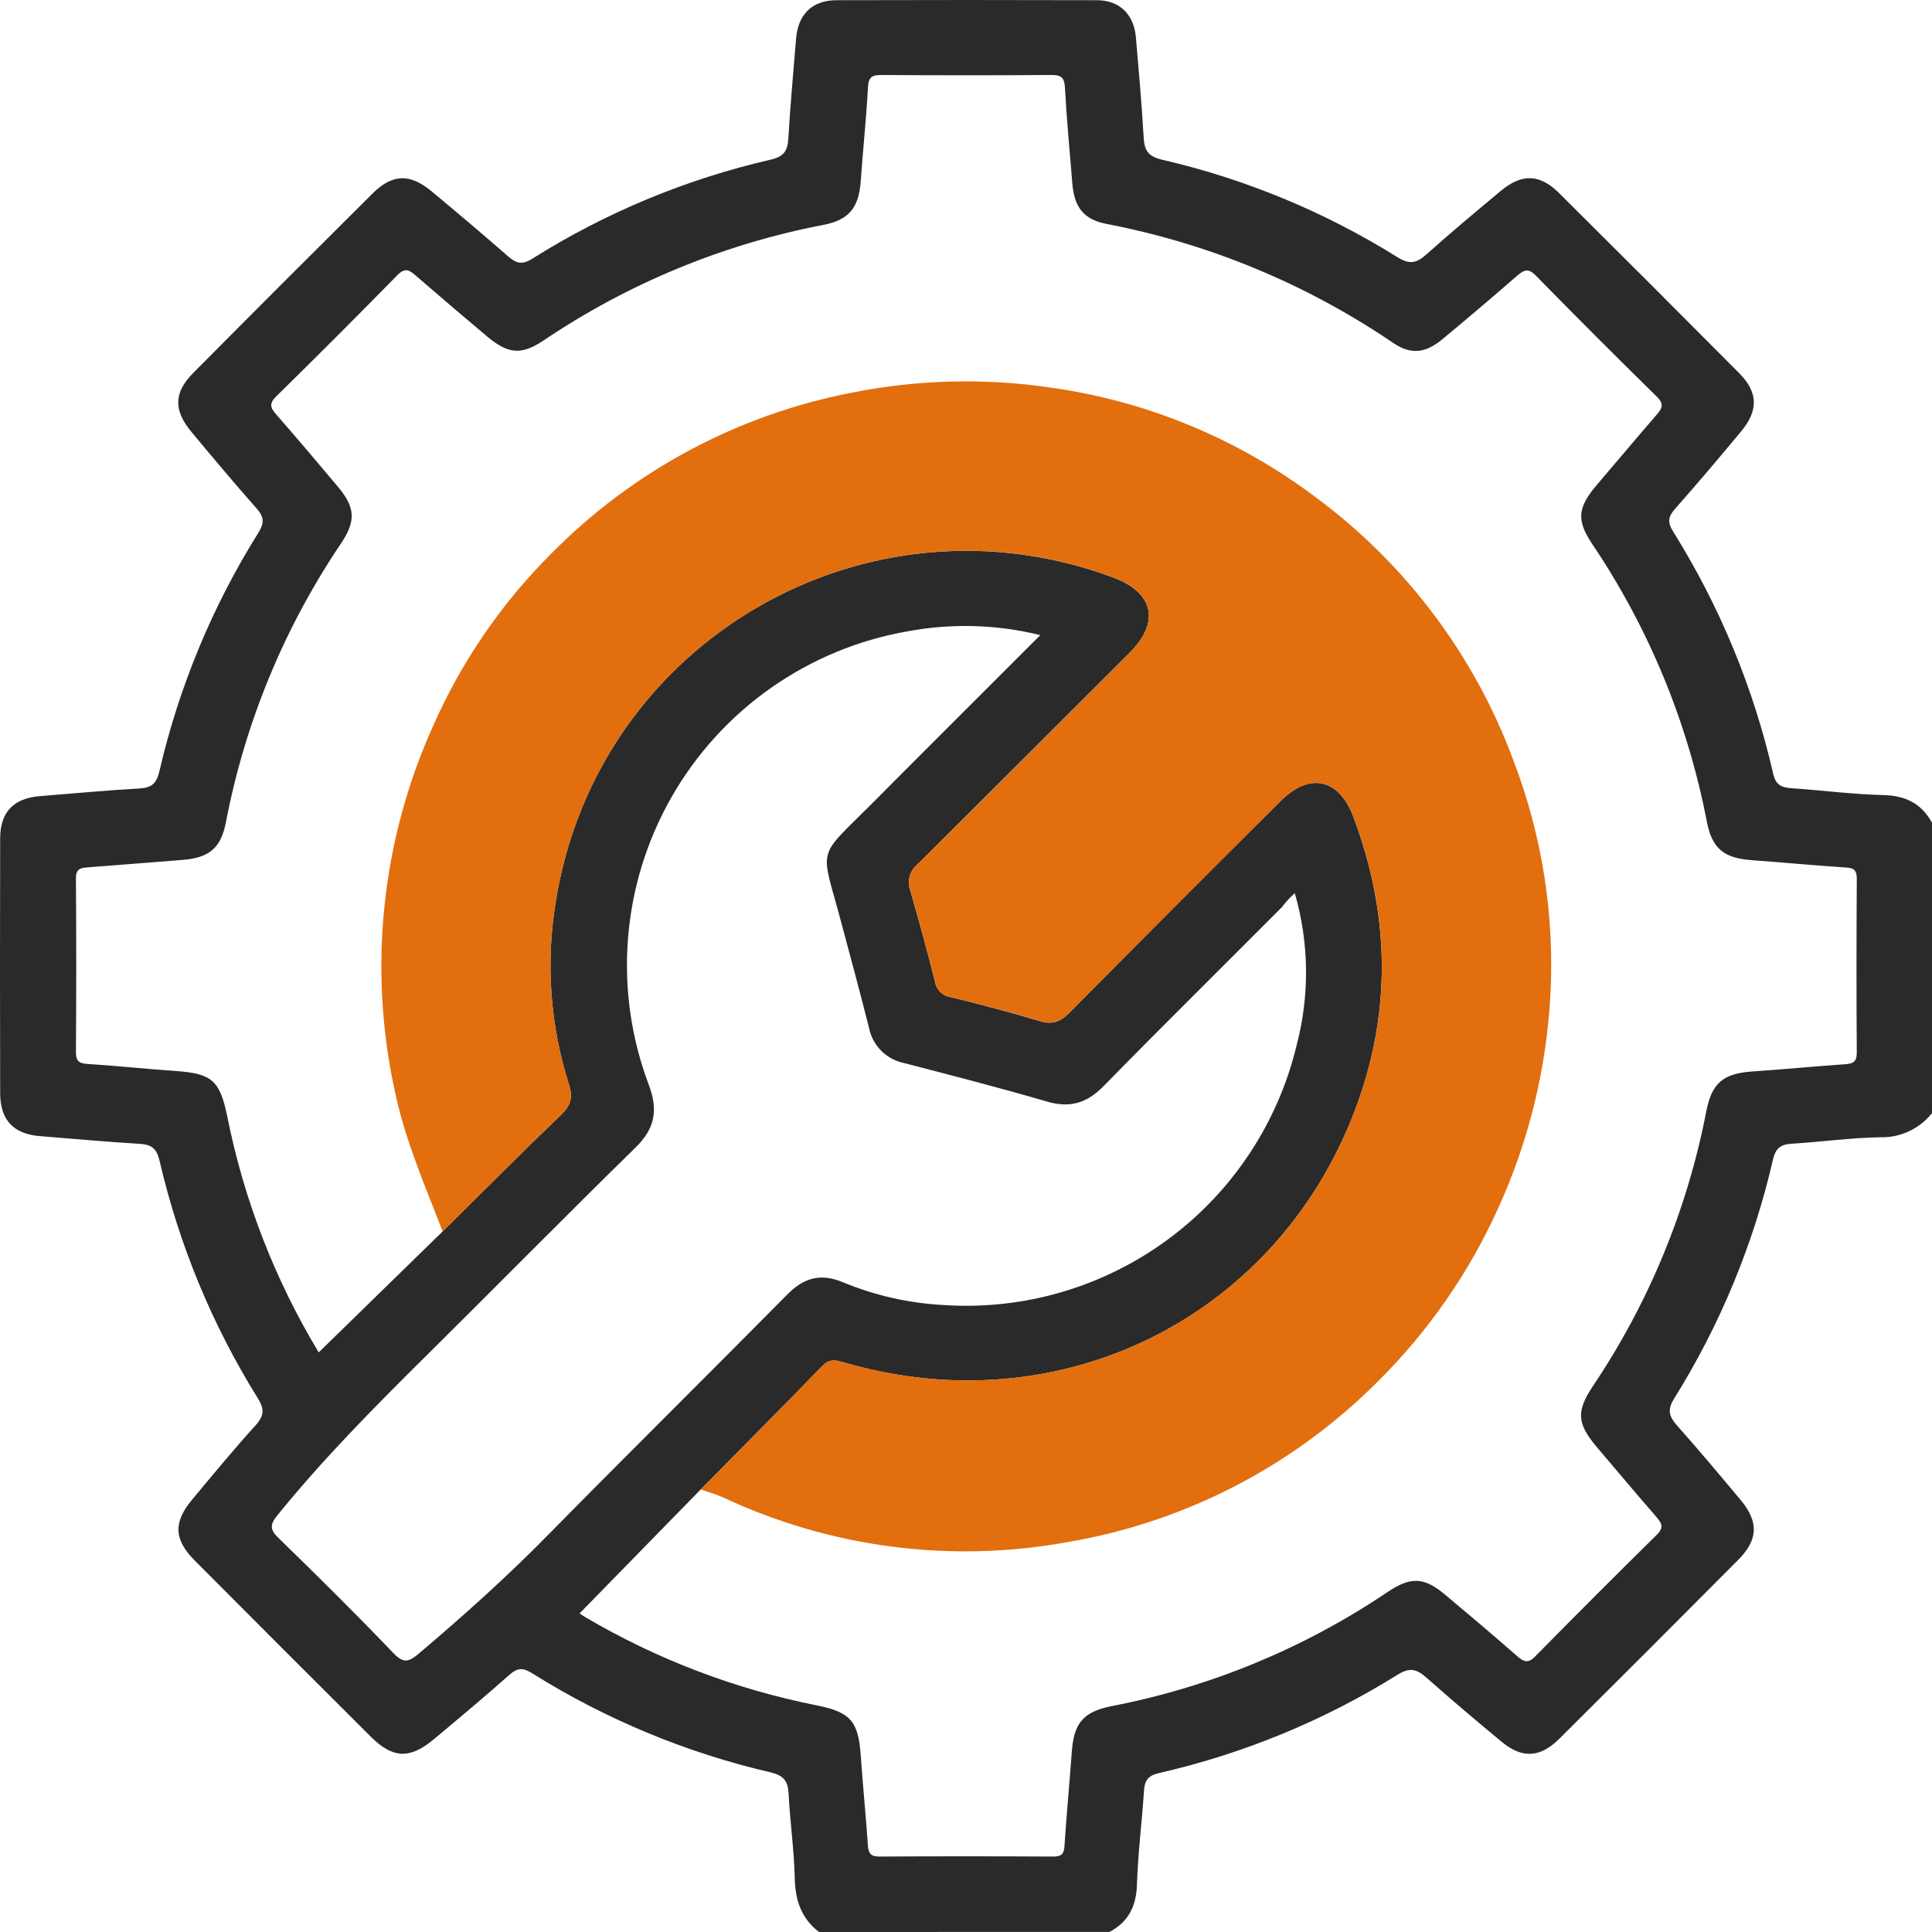
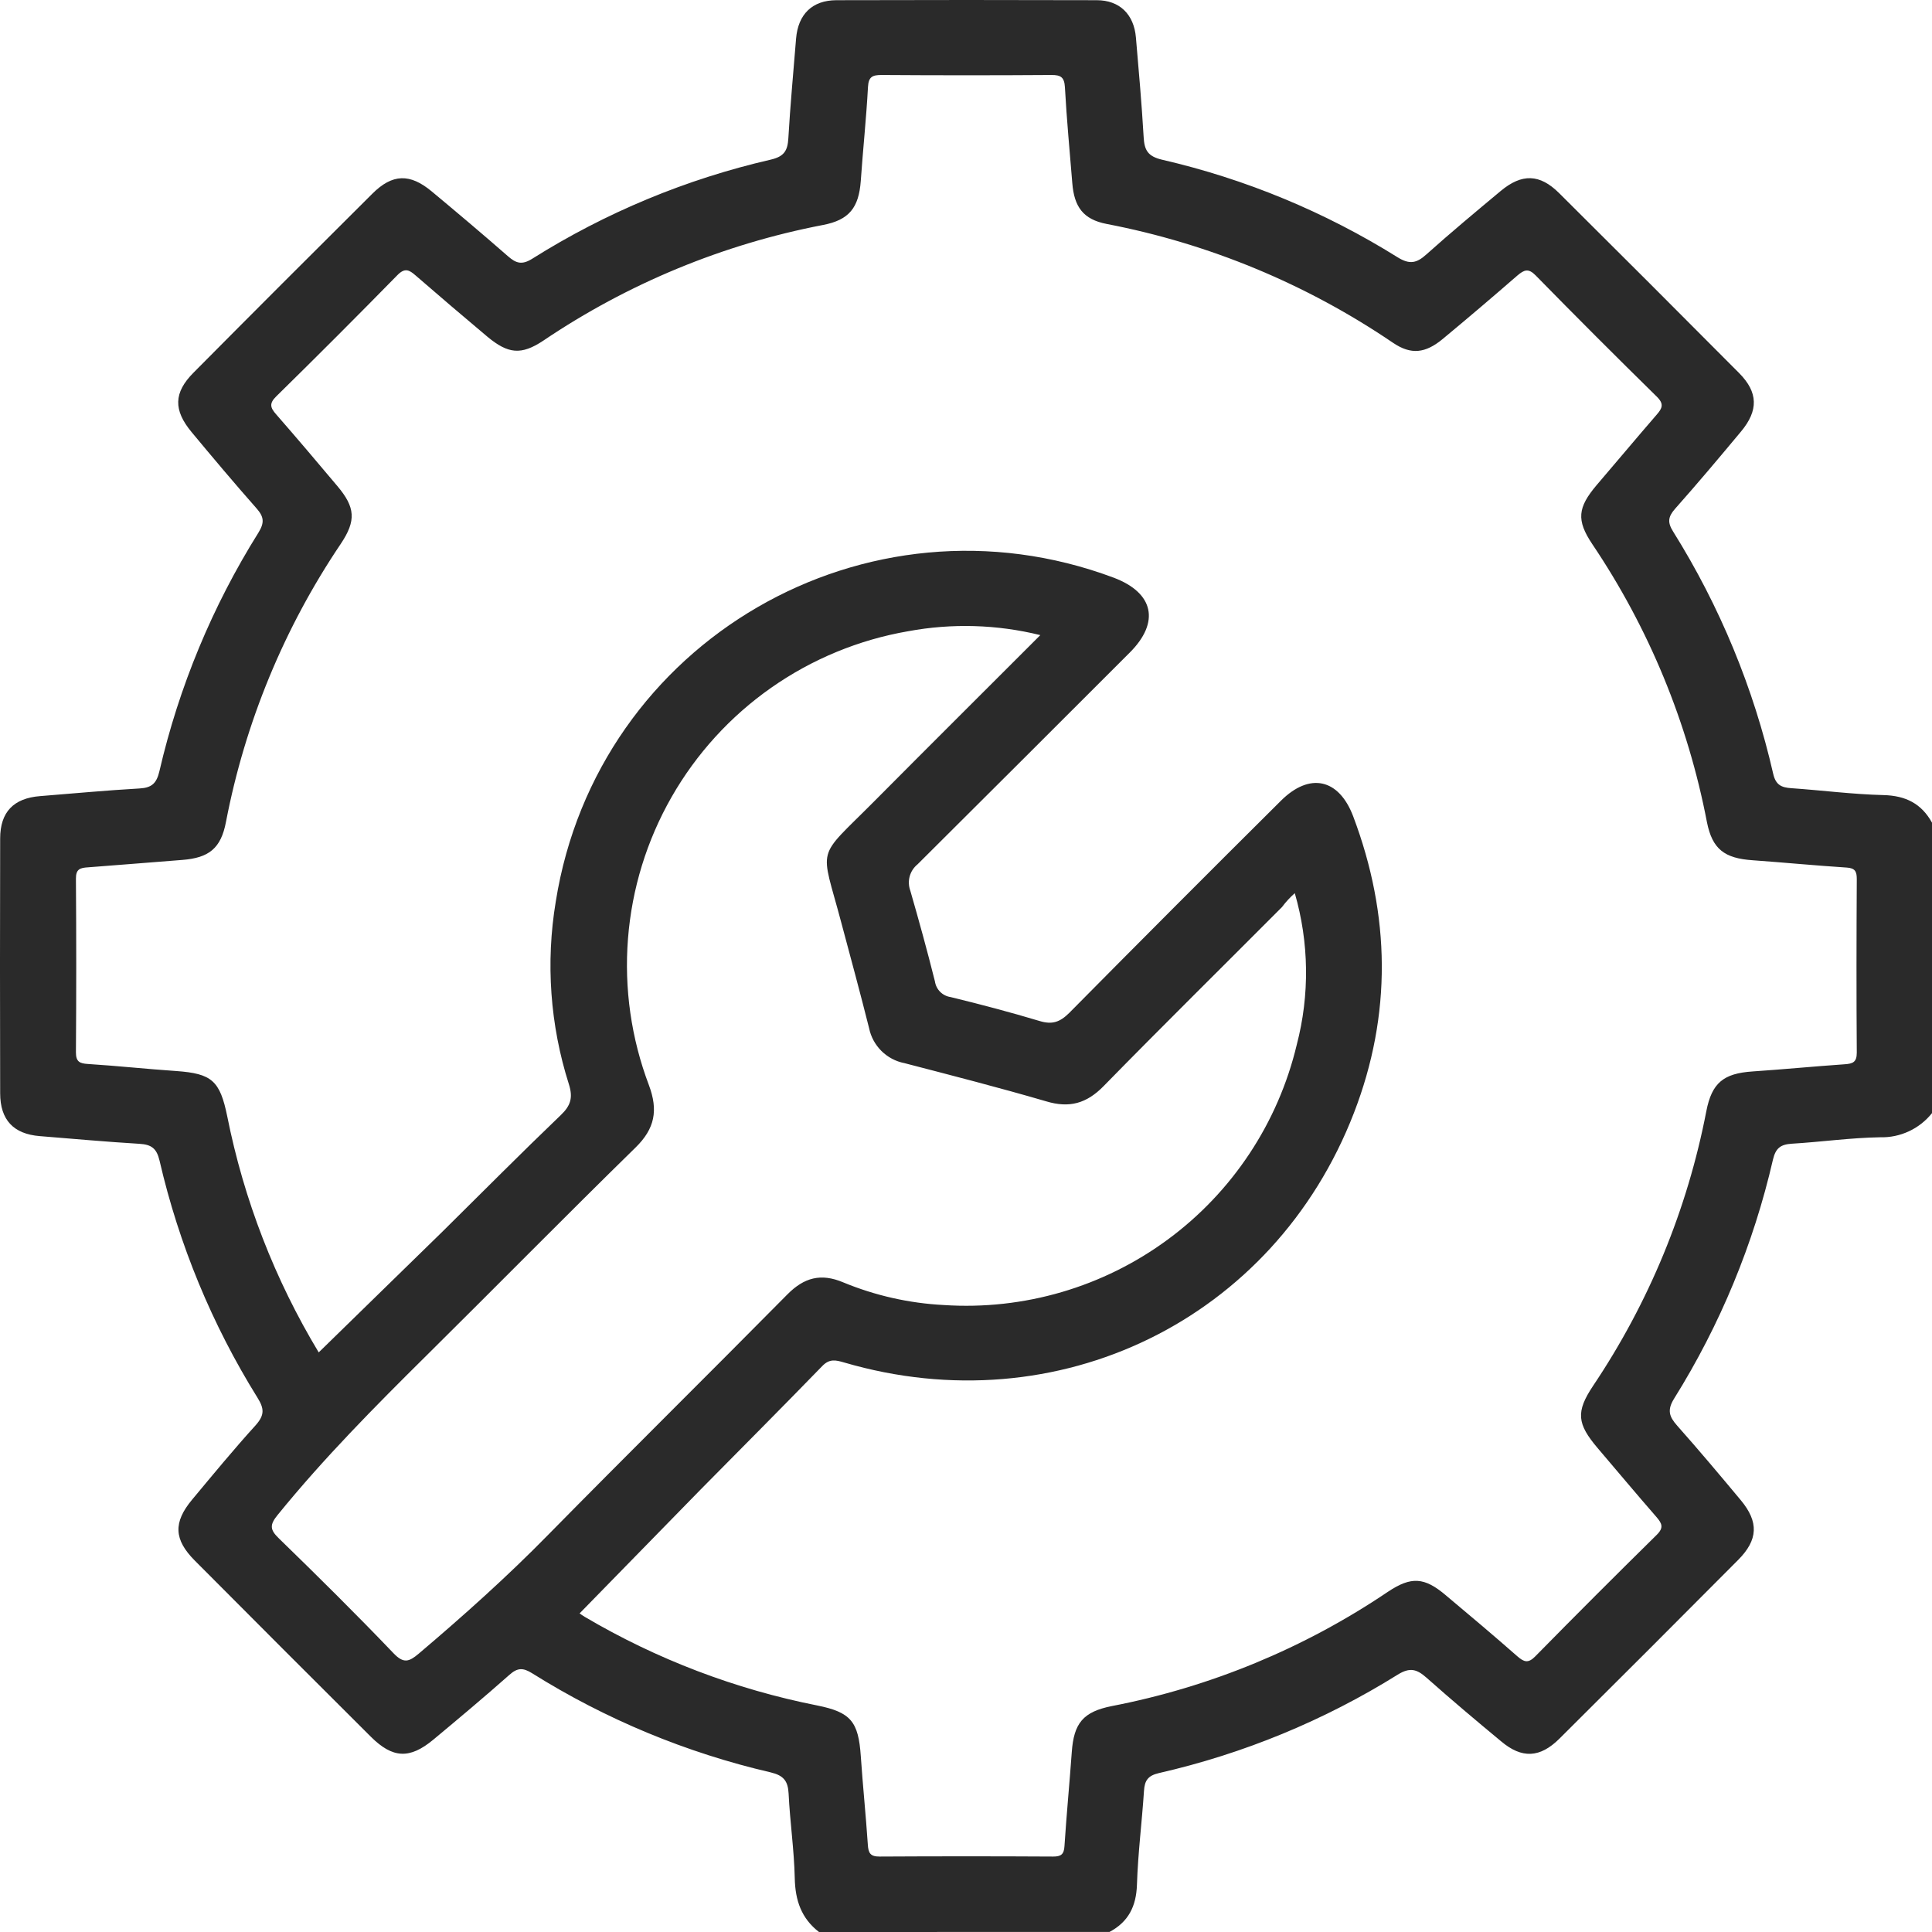
<svg xmlns="http://www.w3.org/2000/svg" width="60px" height="60px" viewBox="0 0 60 60" version="1.1">
  <title>Layer_3</title>
  <g id="Desktop" stroke="none" stroke-width="1" fill="none" fill-rule="evenodd">
    <g id="Homepagia---Desktop" transform="translate(-1182, -706)" fill-rule="nonzero">
      <g id="Group-13" transform="translate(1157, 671)">
        <g id="Layer_3" transform="translate(25, 35)">
          <path d="M25.435,60 C24.886,59.577 24.696,59.016 24.682,58.33 C24.663,57.453 24.533,56.58 24.491,55.702 C24.471,55.308 24.334,55.139 23.935,55.043 C21.312,54.435 18.807,53.394 16.525,51.964 C16.245,51.789 16.071,51.789 15.821,52.013 C15.047,52.698 14.255,53.363 13.459,54.025 C12.725,54.636 12.197,54.612 11.517,53.936 C9.692,52.118 7.869,50.295 6.051,48.467 C5.398,47.812 5.377,47.28 5.966,46.573 C6.618,45.79 7.263,45.007 7.944,44.257 C8.22,43.944 8.207,43.745 7.996,43.406 C6.584,41.137 5.557,38.649 4.955,36.045 C4.864,35.659 4.699,35.544 4.328,35.522 C3.295,35.46 2.266,35.366 1.234,35.283 C0.421,35.217 0.006,34.782 0.005,33.951 C-0.002,31.316 -0.002,28.68 0.005,26.042 C0.005,25.217 0.423,24.789 1.245,24.724 C2.275,24.642 3.306,24.545 4.338,24.486 C4.712,24.464 4.861,24.329 4.95,23.953 C5.557,21.329 6.597,18.823 8.027,16.54 C8.22,16.227 8.196,16.047 7.966,15.787 C7.282,15.012 6.616,14.221 5.954,13.424 C5.38,12.735 5.391,12.194 6.012,11.571 C7.854,9.714 9.704,7.864 11.56,6.019 C12.186,5.392 12.733,5.381 13.412,5.948 C14.208,6.611 14.999,7.278 15.777,7.959 C16.026,8.177 16.209,8.236 16.528,8.036 C18.808,6.601 21.313,5.56 23.938,4.957 C24.355,4.86 24.461,4.677 24.483,4.291 C24.543,3.259 24.64,2.229 24.723,1.197 C24.786,0.445 25.222,0.009 25.976,0.006 C28.67,-0.002 31.364,-0.002 34.059,0.006 C34.773,0.006 35.216,0.448 35.277,1.164 C35.366,2.194 35.457,3.225 35.517,4.257 C35.54,4.658 35.64,4.855 36.09,4.96 C38.676,5.557 41.145,6.58 43.397,7.986 C43.771,8.219 43.988,8.179 44.292,7.906 C45.048,7.229 45.828,6.579 46.608,5.929 C47.263,5.384 47.817,5.399 48.418,5.995 C50.288,7.853 52.152,9.717 54.01,11.586 C54.602,12.183 54.615,12.745 54.071,13.399 C53.397,14.208 52.718,15.016 52.018,15.804 C51.801,16.052 51.782,16.225 51.961,16.509 C53.41,18.826 54.461,21.37 55.069,24.034 C55.149,24.381 55.326,24.457 55.633,24.478 C56.586,24.544 57.538,24.669 58.492,24.692 C59.179,24.709 59.673,24.955 60,25.549 L60,34.569 C59.808,34.81 59.562,35.004 59.282,35.134 C59.002,35.264 58.696,35.328 58.387,35.319 C57.473,35.334 56.56,35.464 55.645,35.519 C55.302,35.541 55.146,35.652 55.061,36.012 C54.457,38.637 53.421,41.144 51.995,43.428 C51.766,43.793 51.838,43.994 52.087,44.276 C52.761,45.035 53.414,45.812 54.064,46.592 C54.624,47.267 54.602,47.82 53.979,48.446 C52.134,50.302 50.284,52.152 48.428,53.997 C47.825,54.595 47.263,54.623 46.618,54.078 C45.835,53.43 45.061,52.777 44.302,52.103 C44.006,51.842 43.793,51.768 43.407,52.008 C41.122,53.433 38.615,54.466 35.99,55.065 C35.653,55.143 35.548,55.294 35.528,55.613 C35.464,56.586 35.34,57.557 35.309,58.531 C35.287,59.203 35.044,59.685 34.457,59.998 L25.435,60 Z M13.746,38.244 C14.967,37.037 16.176,35.818 17.416,34.63 C17.729,34.332 17.797,34.081 17.667,33.671 C17.084,31.839 16.944,29.895 17.26,27.998 C18.547,19.908 26.906,15.063 34.591,17.942 C35.832,18.412 36.03,19.32 35.089,20.263 C32.897,22.456 30.7,24.648 28.497,26.841 C28.378,26.937 28.293,27.067 28.252,27.213 C28.211,27.36 28.218,27.516 28.27,27.659 C28.541,28.598 28.8,29.538 29.035,30.478 C29.053,30.601 29.11,30.715 29.198,30.803 C29.285,30.89 29.399,30.947 29.522,30.965 C30.449,31.19 31.375,31.435 32.288,31.709 C32.676,31.826 32.914,31.745 33.202,31.461 C35.385,29.254 37.577,27.057 39.779,24.869 C40.669,23.981 41.58,24.174 42.026,25.356 C43.182,28.421 43.229,31.508 42.047,34.564 C39.56,40.993 32.852,44.258 26.215,42.313 C25.966,42.241 25.766,42.186 25.539,42.421 C24.286,43.712 23.021,44.98 21.759,46.258 L18,50.105 C18.035,50.128 18.091,50.174 18.157,50.211 C20.392,51.53 22.835,52.461 25.38,52.965 C26.422,53.175 26.66,53.463 26.733,54.542 C26.795,55.457 26.89,56.37 26.951,57.284 C26.968,57.547 27.026,57.659 27.318,57.657 C29.113,57.647 30.909,57.647 32.706,57.657 C32.949,57.657 33.043,57.591 33.058,57.333 C33.121,56.359 33.215,55.388 33.285,54.413 C33.348,53.516 33.636,53.161 34.527,52.984 C37.597,52.391 40.514,51.183 43.105,49.433 C43.829,48.951 44.237,48.982 44.895,49.538 C45.642,50.164 46.387,50.791 47.123,51.438 C47.327,51.616 47.46,51.665 47.681,51.438 C48.926,50.171 50.182,48.915 51.448,47.669 C51.68,47.442 51.614,47.311 51.441,47.11 C50.825,46.404 50.224,45.684 49.616,44.971 C48.976,44.218 48.935,43.848 49.472,43.042 C51.205,40.463 52.402,37.562 52.991,34.512 C53.163,33.623 53.53,33.336 54.425,33.275 C55.379,33.211 56.331,33.118 57.285,33.052 C57.541,33.035 57.665,32.988 57.664,32.689 C57.651,30.893 57.654,29.096 57.664,27.3 C57.664,27.063 57.61,26.959 57.35,26.943 C56.376,26.88 55.406,26.786 54.432,26.716 C53.556,26.656 53.179,26.374 53.011,25.535 C52.419,22.445 51.207,19.507 49.449,16.897 C48.951,16.153 48.995,15.762 49.587,15.063 C50.213,14.334 50.822,13.602 51.448,12.88 C51.622,12.681 51.686,12.547 51.456,12.321 C50.188,11.076 48.932,9.82 47.689,8.551 C47.465,8.323 47.333,8.381 47.13,8.551 C46.364,9.217 45.591,9.875 44.81,10.523 C44.267,10.974 43.822,11.026 43.26,10.645 C40.577,8.822 37.55,7.566 34.364,6.954 C33.644,6.814 33.36,6.428 33.301,5.687 C33.221,4.695 33.126,3.704 33.072,2.711 C33.054,2.398 32.945,2.327 32.653,2.329 C30.896,2.341 29.139,2.341 27.382,2.329 C27.1,2.329 26.973,2.377 26.956,2.702 C26.904,3.676 26.799,4.648 26.732,5.621 C26.671,6.448 26.373,6.832 25.558,6.987 C22.45,7.585 19.495,8.808 16.873,10.579 C16.185,11.037 15.777,10.991 15.132,10.453 C14.386,9.826 13.641,9.192 12.905,8.553 C12.708,8.381 12.574,8.309 12.344,8.542 C11.101,9.81 9.845,11.067 8.577,12.312 C8.353,12.531 8.395,12.664 8.577,12.869 C9.219,13.604 9.85,14.349 10.478,15.096 C11.032,15.754 11.068,16.164 10.584,16.888 C8.825,19.496 7.612,22.434 7.018,25.524 C6.862,26.348 6.489,26.642 5.659,26.706 C4.687,26.78 3.714,26.863 2.742,26.935 C2.491,26.951 2.355,26.985 2.358,27.29 C2.371,29.087 2.371,30.884 2.358,32.68 C2.358,32.971 2.469,33.027 2.733,33.043 C3.647,33.101 4.56,33.2 5.475,33.262 C6.582,33.341 6.831,33.563 7.058,34.672 C7.574,37.26 8.535,39.74 9.898,42 L13.746,38.244 Z M32.308,19.724 C30.963,19.392 29.563,19.351 28.201,19.604 C26.673,19.868 25.222,20.467 23.952,21.357 C22.682,22.247 21.624,23.408 20.855,24.755 C20.086,26.101 19.624,27.602 19.503,29.148 C19.381,30.694 19.603,32.249 20.152,33.699 C20.446,34.482 20.337,35.051 19.737,35.638 C17.56,37.768 15.423,39.941 13.259,42.083 C11.649,43.677 10.055,45.284 8.624,47.046 C8.368,47.359 8.382,47.507 8.664,47.779 C9.868,48.949 11.06,50.128 12.222,51.344 C12.535,51.671 12.703,51.61 13.005,51.355 C14.391,50.18 15.741,48.973 17.015,47.674 C19.48,45.168 21.982,42.699 24.453,40.199 C24.972,39.674 25.496,39.533 26.187,39.825 C27.181,40.236 28.237,40.474 29.311,40.529 C31.798,40.694 34.264,39.972 36.27,38.492 C38.277,37.013 39.694,34.87 40.272,32.445 C40.676,30.899 40.655,29.273 40.211,27.738 C40.064,27.868 39.93,28.013 39.812,28.171 C37.966,30.025 36.102,31.861 34.272,33.732 C33.744,34.271 33.209,34.42 32.487,34.202 C31.029,33.776 29.557,33.399 28.086,33.016 C27.817,32.964 27.569,32.832 27.374,32.639 C27.179,32.445 27.045,32.199 26.99,31.929 C26.715,30.833 26.417,29.737 26.127,28.653 C25.481,26.207 25.312,26.736 27.153,24.882 C28.84,23.184 30.54,21.493 32.308,19.724 Z" id="Shape" fill="#2A2A2A" />
-           <path d="M13.746,38.244 C13.207,36.835 12.593,35.442 12.275,33.945 C11.426,30.12 11.837,26.122 13.448,22.55 C14.329,20.55 15.576,18.732 17.124,17.189 C19.657,14.622 22.907,12.881 26.447,12.196 C28.489,11.787 30.585,11.734 32.645,12.039 C35.625,12.459 38.45,13.629 40.855,15.439 C43.659,17.511 45.796,20.358 47.005,23.629 C47.898,25.962 48.287,28.458 48.146,30.952 C48.02,33.208 47.478,35.422 46.546,37.48 C45.636,39.51 44.357,41.354 42.775,42.918 C40.154,45.542 36.78,47.283 33.123,47.897 C29.515,48.548 25.795,48.064 22.474,46.512 C22.246,46.406 22.005,46.34 21.76,46.257 C23.022,44.979 24.291,43.71 25.54,42.42 C25.767,42.185 25.968,42.24 26.217,42.312 C32.853,44.257 39.562,40.991 42.048,34.562 C43.231,31.507 43.184,28.42 42.028,25.355 C41.582,24.172 40.67,23.98 39.781,24.868 C37.582,27.06 35.39,29.258 33.204,31.46 C32.922,31.743 32.678,31.824 32.29,31.707 C31.377,31.428 30.451,31.189 29.524,30.963 C29.401,30.946 29.287,30.889 29.199,30.801 C29.111,30.713 29.055,30.599 29.037,30.476 C28.802,29.536 28.542,28.597 28.271,27.657 C28.219,27.514 28.213,27.358 28.254,27.212 C28.295,27.065 28.38,26.935 28.498,26.839 C30.705,24.653 32.903,22.46 35.091,20.261 C36.031,19.322 35.833,18.404 34.593,17.94 C26.907,15.062 18.549,19.906 17.261,27.997 C16.946,29.893 17.085,31.838 17.669,33.669 C17.799,34.08 17.728,34.33 17.418,34.628 C16.17,35.821 14.967,37.037 13.746,38.244 Z" id="Path" fill="#E26E0E" />
        </g>
      </g>
    </g>
  </g>
</svg>